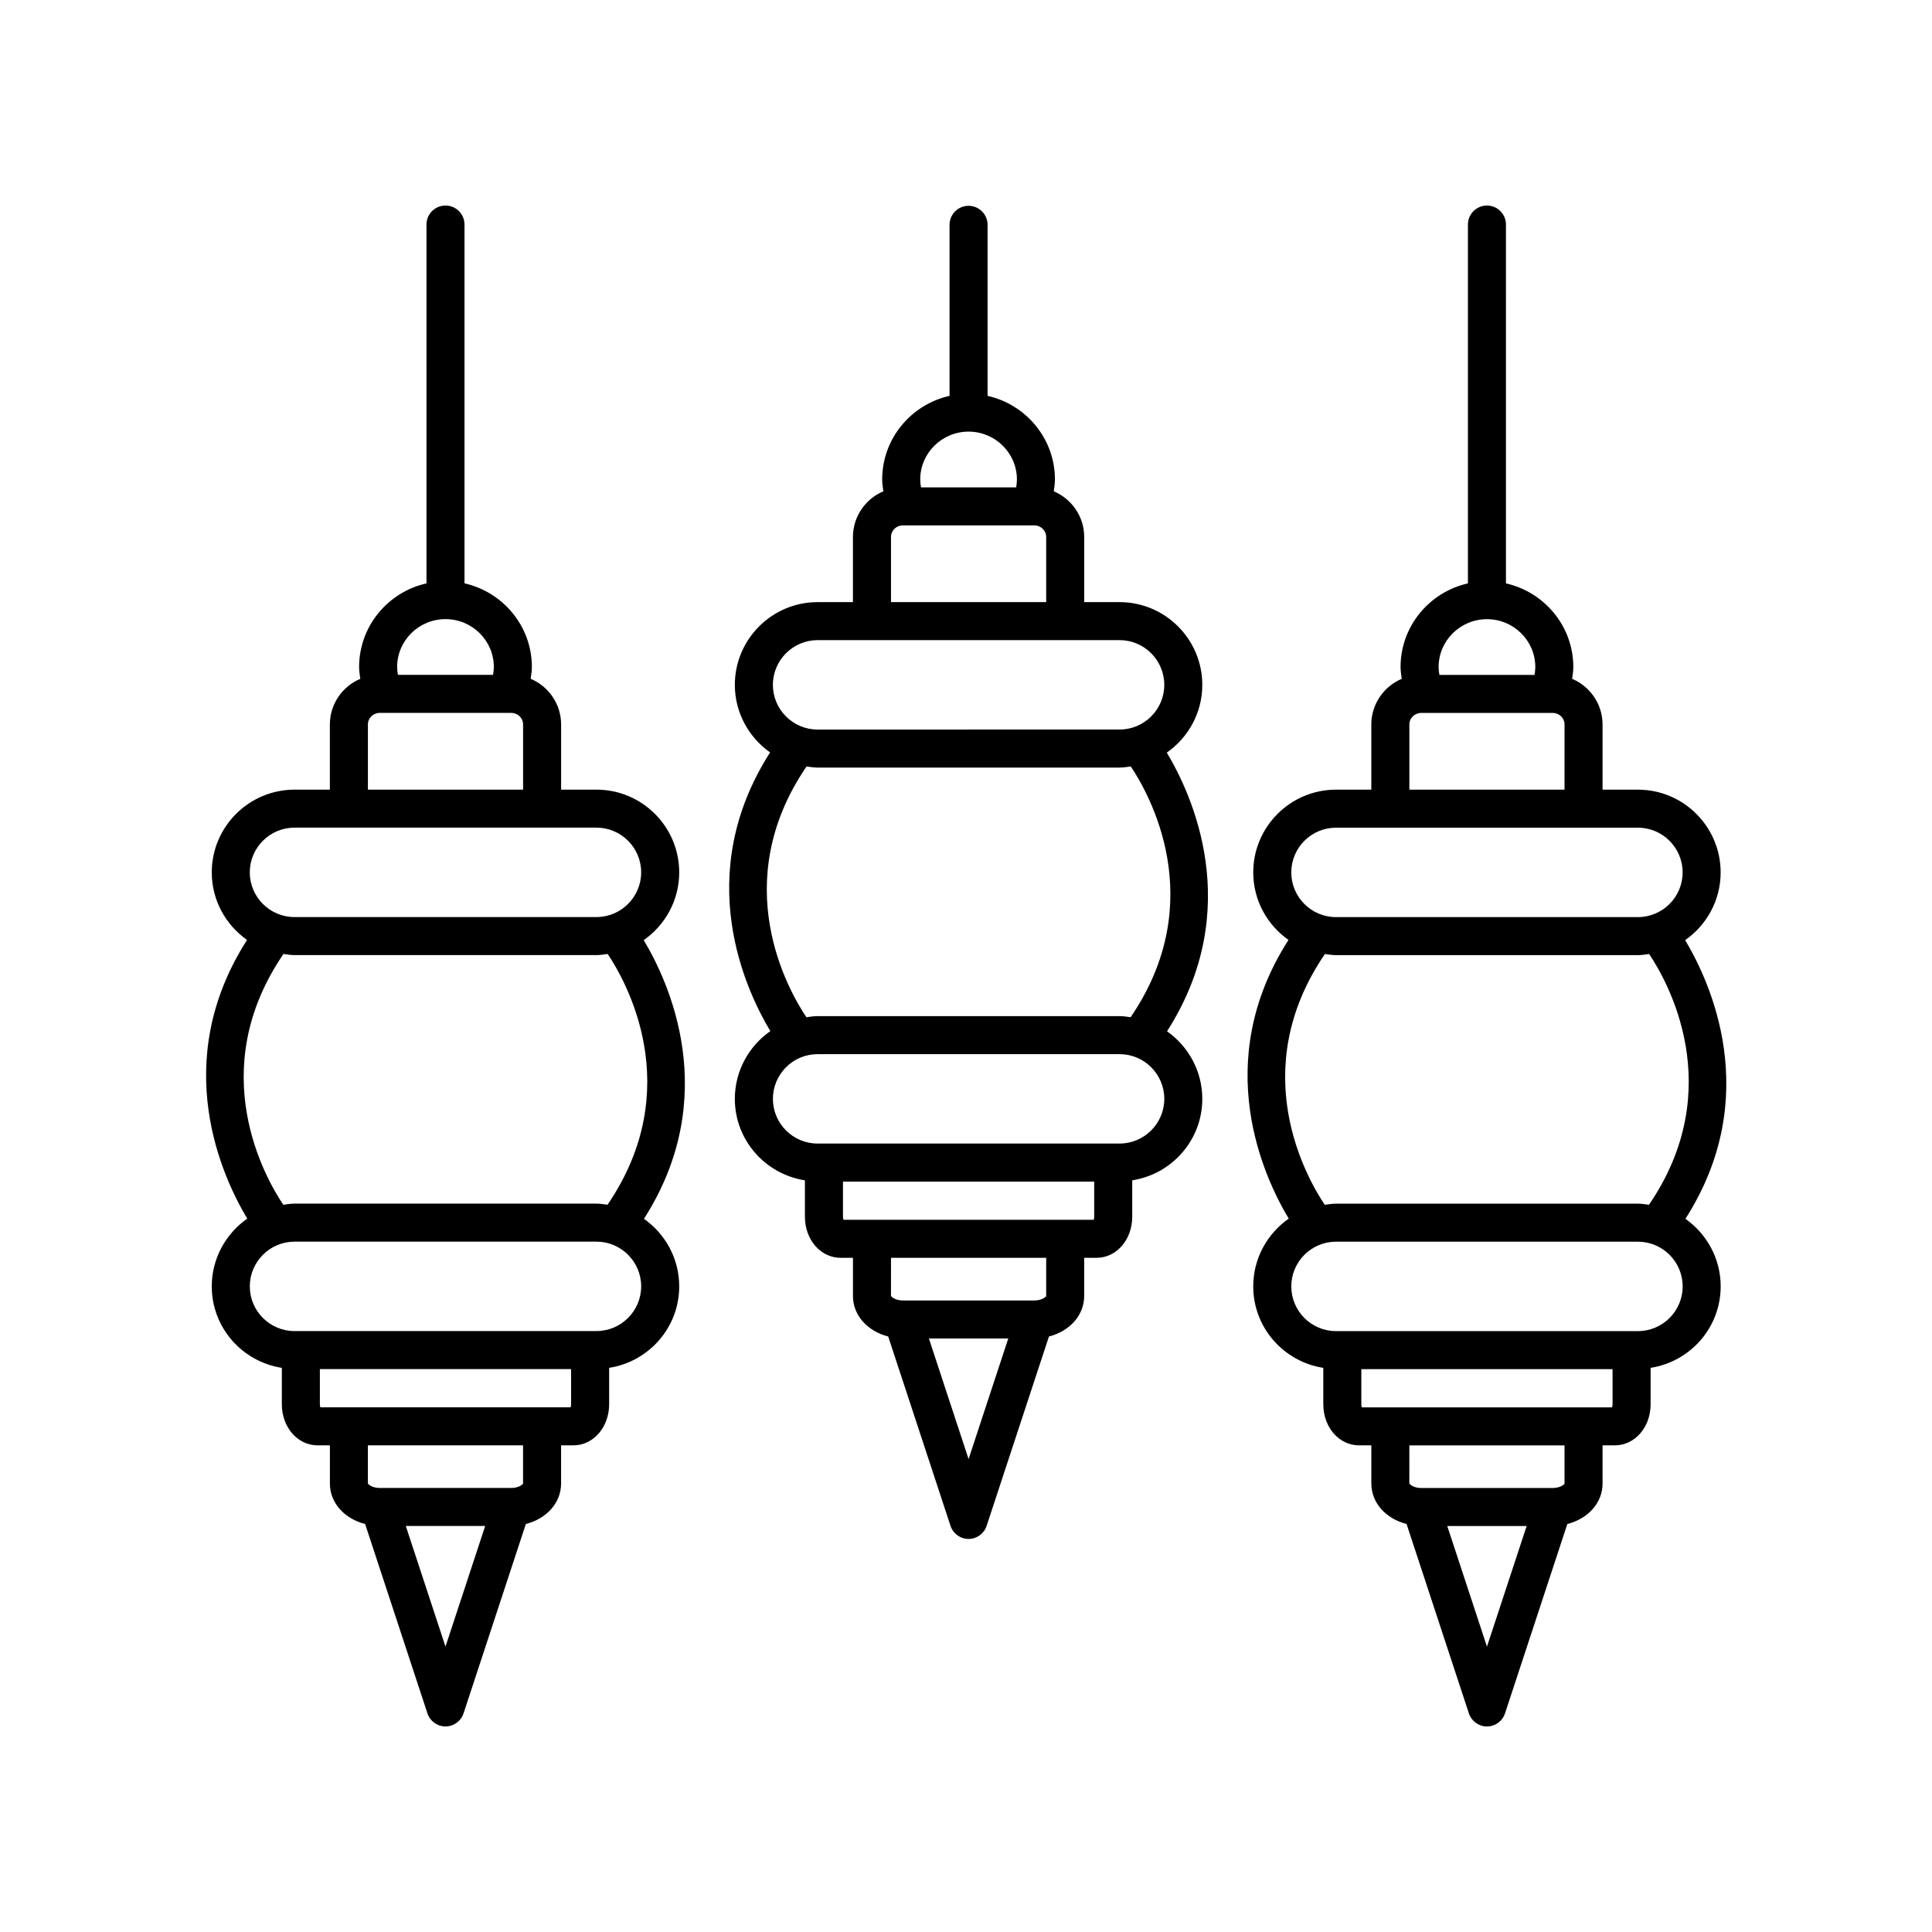
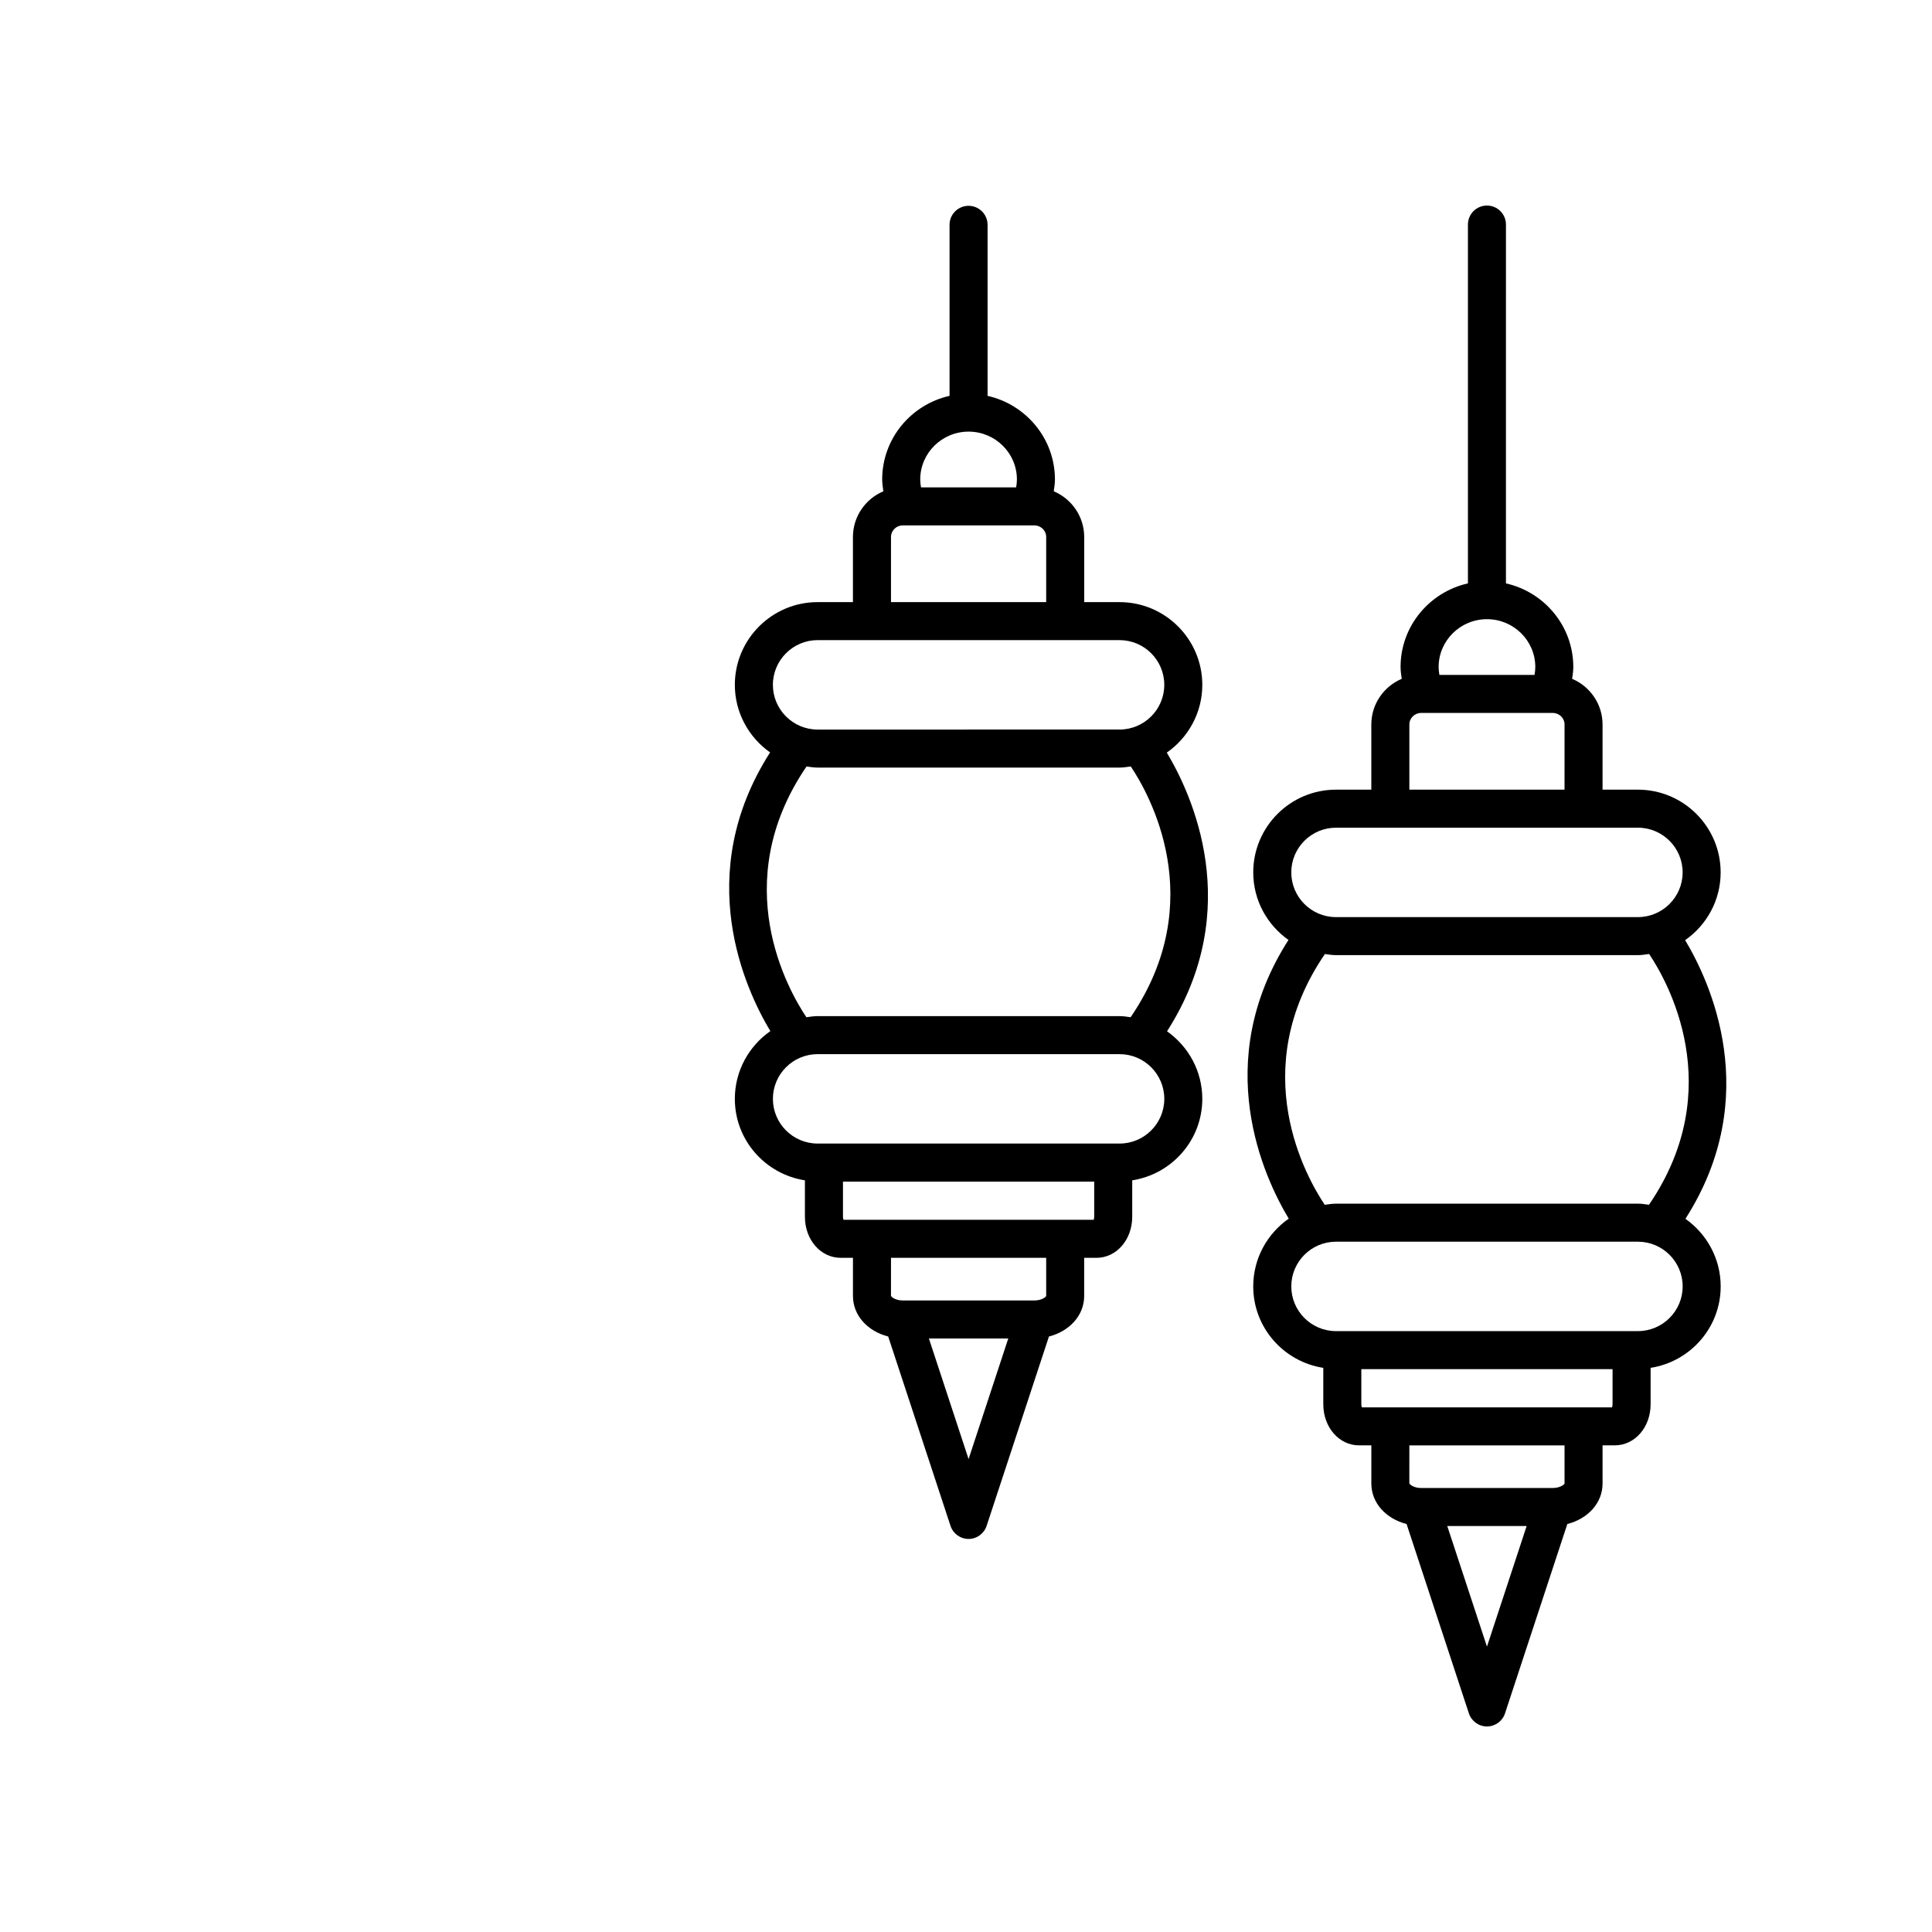
<svg xmlns="http://www.w3.org/2000/svg" fill="#000000" width="800px" height="800px" version="1.1" viewBox="144 144 512 512">
  <g>
    <path d="m590.58 393.15c5.672-3.965 9.41-10.523 9.41-17.957 0-12.09-9.836-21.926-21.93-21.926h-9.367v-17.27c0-5.43-3.332-10.102-8.062-12.102 0.145-1.039 0.312-2.066 0.312-3.129 0-10.82-7.652-19.863-17.852-22.164l0.004-95.09c0-2.781-2.254-5.039-5.039-5.039-2.785 0-5.039 2.258-5.039 5.039v95.09c-10.195 2.293-17.852 11.34-17.852 22.164 0 1.059 0.168 2.09 0.312 3.129-4.731 2-8.062 6.672-8.062 12.102v17.27h-9.367c-12.086 0-21.926 9.836-21.926 21.926 0 7.402 3.707 13.93 9.34 17.898-20.801 32.492-6.453 63.016 0.066 73.859-5.672 3.965-9.406 10.523-9.406 17.957 0 10.938 8.074 19.957 18.566 21.59v9.637c0 6.109 4.168 10.902 9.488 10.902h3.246v10.121c0 5.148 3.891 9.34 9.336 10.723l16.516 50.184c0.684 2.066 2.613 3.465 4.785 3.465s4.102-1.395 4.785-3.465l16.516-50.184c5.445-1.387 9.336-5.57 9.336-10.727v-10.121h3.246c5.32 0 9.488-4.793 9.488-10.902v-9.637c10.488-1.633 18.57-10.645 18.57-21.59 0-7.402-3.715-13.93-9.344-17.906 20.785-32.488 6.441-63.008-0.078-73.848zm-63.039 155.26h21.039l-10.52 31.965zm-10.047-21.371h41.125v10.121c-0.109 0.293-1.223 1.176-3.117 1.176h-34.879c-1.895 0-3.012-0.887-3.133-1.238zm-12.727-10.902v-9.301h66.578v9.301c0 0.359-0.07 0.637-0.137 0.828h-66.301c-0.07-0.195-0.141-0.473-0.141-0.828zm-18.559-31.227c0-6.535 5.316-11.848 11.848-11.848h80.012c6.535 0 11.855 5.316 11.855 11.848 0 6.535-5.32 11.848-11.855 11.848h-80.016c-6.531 0-11.844-5.312-11.844-11.848zm64.664-164.14c0 0.711-0.09 1.406-0.207 2.09h-25.207c-0.117-0.691-0.207-1.379-0.207-2.09 0-6.992 5.75-12.68 12.812-12.68 7.062-0.004 12.809 5.688 12.809 12.68zm7.746 32.5h-41.121v-17.27c0-1.688 1.402-3.062 3.125-3.062h34.875c1.723 0 3.125 1.371 3.125 3.062zm31.297 21.926c0 6.535-5.32 11.848-11.855 11.848h-80.008c-6.535 0-11.848-5.316-11.848-11.848 0-6.535 5.316-11.848 11.848-11.848h80.012c6.531-0.004 11.852 5.312 11.852 11.848zm-8.875 21.621c4.758 7.078 21.051 35.559-0.039 66.461-0.969-0.133-1.93-0.297-2.938-0.297l-80.012 0.004c-1.02 0-1.996 0.168-2.977 0.301-4.758-7.082-21.051-35.562 0.039-66.461 0.973 0.133 1.93 0.297 2.938 0.297h80.012c1.02 0 1.992-0.168 2.977-0.305z" />
-     <path d="m257.02 298.6c-10.195 2.293-17.852 11.34-17.852 22.164 0 1.062 0.172 2.09 0.312 3.129-4.731 2-8.062 6.672-8.062 12.102v17.27h-9.367c-12.09 0-21.93 9.836-21.93 21.926 0 7.402 3.715 13.93 9.344 17.906-20.797 32.492-6.457 63.012 0.066 73.852-5.672 3.965-9.41 10.523-9.41 17.957 0 10.941 8.074 19.957 18.57 21.59v9.637c0 6.109 4.168 10.902 9.488 10.902h3.246v10.121c0 5.148 3.891 9.34 9.336 10.723l16.516 50.184c0.676 2.062 2.606 3.461 4.781 3.461 2.176 0 4.102-1.395 4.785-3.465l16.516-50.184c5.441-1.387 9.336-5.57 9.336-10.723v-10.121h3.246c5.32 0 9.488-4.793 9.488-10.902v-9.637c10.488-1.633 18.57-10.645 18.57-21.59 0-7.402-3.715-13.93-9.344-17.906 20.797-32.492 6.457-63.012-0.066-73.852 5.672-3.965 9.41-10.523 9.41-17.957 0-12.09-9.836-21.926-21.93-21.926h-9.367v-17.27c0-5.43-3.332-10.102-8.062-12.102 0.145-1.039 0.312-2.07 0.312-3.129 0-10.82-7.652-19.863-17.852-22.164v-95.086c0-2.781-2.254-5.039-5.039-5.039s-5.039 2.258-5.039 5.039l0.004 95.09zm-5.481 249.8h21.039l-10.52 31.965zm-10.047-21.371h41.125v10.121c-0.109 0.293-1.23 1.176-3.125 1.176h-34.875c-1.895 0-3.012-0.887-3.133-1.238zm-12.723-10.902v-9.301h66.578v9.301c0 0.359-0.07 0.637-0.137 0.828l-66.301-0.004c-0.07-0.191-0.141-0.469-0.141-0.824zm-18.566-31.227c0-6.535 5.32-11.848 11.855-11.848l80.004-0.004c6.535 0 11.855 5.316 11.855 11.848 0 6.535-5.32 11.848-11.855 11.848l-80.012 0.004c-6.535 0-11.848-5.312-11.848-11.848zm8.918-88.086c0.973 0.133 1.93 0.297 2.938 0.297h80.004c1.02 0 1.996-0.168 2.977-0.301 4.758 7.078 21.051 35.559-0.039 66.461-0.969-0.133-1.93-0.297-2.938-0.297h-80.012c-1.02 0-1.996 0.168-2.977 0.301-4.754-7.082-21.051-35.562 0.047-66.461zm2.93-33.48h80.012c6.535 0 11.855 5.316 11.855 11.848 0 6.535-5.32 11.848-11.855 11.848l-80.012 0.004c-6.535 0-11.855-5.316-11.855-11.848 0-6.535 5.32-11.852 11.855-11.852zm19.449-10.074v-17.27c0-1.688 1.402-3.062 3.125-3.062h34.875c1.723 0 3.125 1.371 3.125 3.062v17.27zm20.559-45.184c7.062 0 12.812 5.688 12.812 12.68 0 0.711-0.09 1.402-0.207 2.09h-25.207c-0.117-0.684-0.207-1.379-0.207-2.09-0.004-6.988 5.742-12.68 12.809-12.68z" />
    <path d="m423.57 271.07c0-10.82-7.652-19.863-17.852-22.164v-45.324c0-2.781-2.254-5.039-5.039-5.039-2.785 0-5.039 2.258-5.039 5.039v45.324c-10.195 2.293-17.852 11.34-17.852 22.164 0 1.062 0.172 2.09 0.312 3.129-4.731 2-8.062 6.672-8.062 12.105v17.266h-9.367c-12.09 0-21.93 9.836-21.93 21.926 0 7.402 3.715 13.93 9.344 17.906-20.797 32.492-6.457 63.012 0.066 73.852-5.672 3.965-9.41 10.523-9.41 17.957 0 10.941 8.074 19.957 18.57 21.59v9.637c0 6.109 4.168 10.902 9.488 10.902h3.246v10.121c0 5.148 3.891 9.34 9.336 10.727l16.516 50.184c0.684 2.066 2.613 3.465 4.785 3.465s4.102-1.395 4.785-3.465l16.516-50.184c5.441-1.387 9.336-5.578 9.336-10.727v-10.121h3.246c5.32 0 9.488-4.793 9.488-10.902v-9.637c10.488-1.633 18.57-10.645 18.57-21.59 0-7.402-3.715-13.93-9.344-17.906 20.797-32.492 6.457-63.012-0.066-73.852 5.672-3.965 9.41-10.523 9.41-17.957 0-12.09-9.836-21.926-21.93-21.926h-9.367v-17.266c0-5.43-3.332-10.105-8.062-12.105 0.141-1.035 0.305-2.066 0.305-3.129zm-33.402 227.64h21.035l-10.52 31.961zm-10.043-21.375h41.125v10.121c-0.109 0.293-1.223 1.18-3.125 1.18h-34.875c-1.898 0-3.012-0.887-3.133-1.238zm-12.727-10.902v-9.301h66.578v9.301c0 0.359-0.07 0.637-0.137 0.828h-66.301c-0.07-0.195-0.141-0.473-0.141-0.828zm-18.57-31.227c0-6.535 5.32-11.848 11.855-11.848h80.012c6.535 0 11.855 5.316 11.855 11.848 0 6.535-5.32 11.848-11.855 11.848h-80.016c-6.531 0-11.852-5.312-11.852-11.848zm8.914-88.086c0.973 0.133 1.93 0.297 2.938 0.297h80.012c1.02 0 1.996-0.168 2.977-0.301 4.758 7.078 21.051 35.559-0.039 66.461-0.969-0.133-1.93-0.297-2.938-0.297h-80.012c-1.02 0-1.996 0.168-2.977 0.301-4.754-7.082-21.047-35.562 0.039-66.461zm2.938-33.48h80.012c6.535 0 11.855 5.316 11.855 11.848 0 6.535-5.32 11.848-11.855 11.848l-80.012 0.004c-6.535 0-11.855-5.316-11.855-11.848 0.004-6.535 5.324-11.852 11.855-11.852zm19.445-10.074v-17.266c0-1.688 1.402-3.062 3.125-3.062h34.875c1.723 0 3.125 1.375 3.125 3.062v17.266zm33.371-32.5c0 0.711-0.09 1.406-0.207 2.09h-25.211c-0.117-0.684-0.207-1.379-0.207-2.09 0-6.992 5.75-12.68 12.812-12.68 7.062-0.004 12.812 5.684 12.812 12.68z" />
  </g>
</svg>